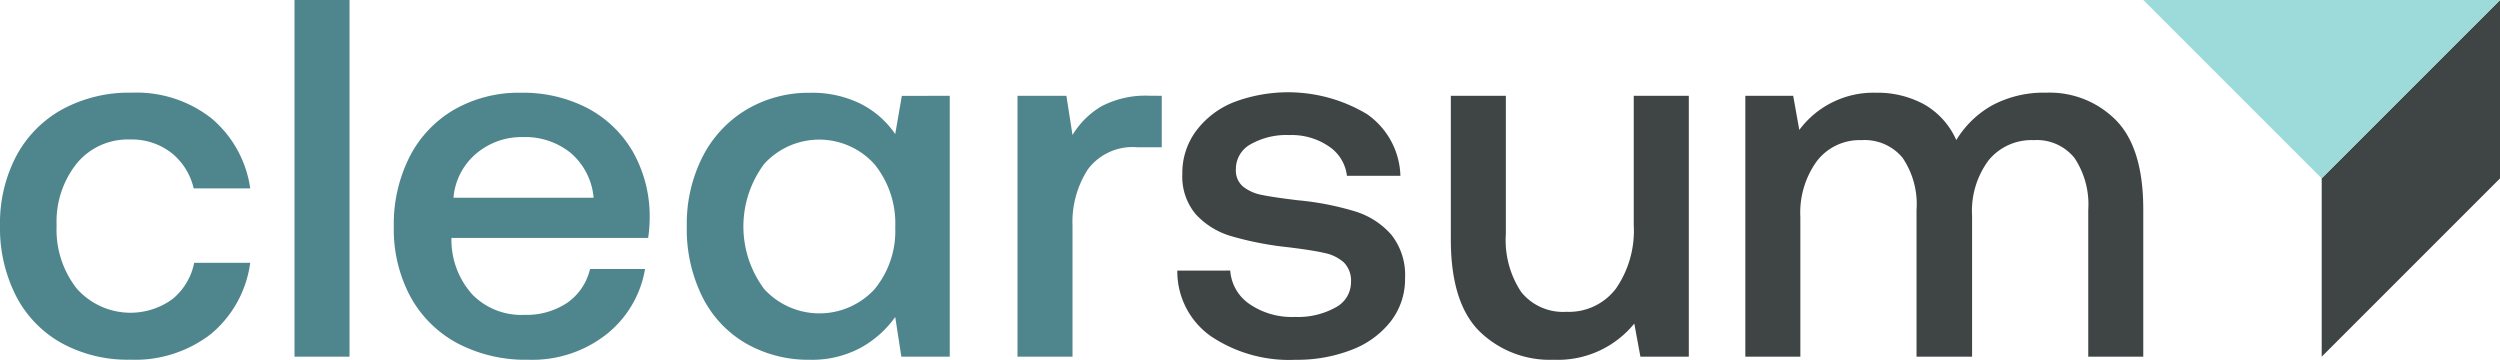
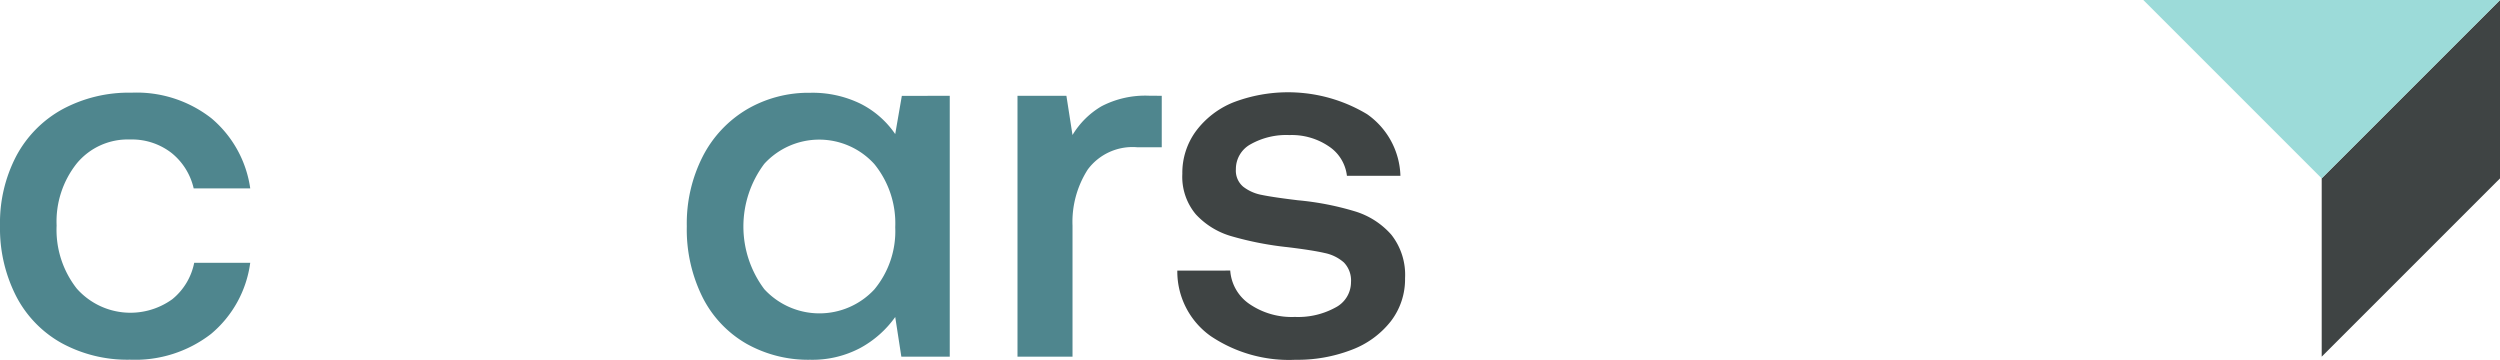
<svg xmlns="http://www.w3.org/2000/svg" width="214.166" height="30.817" viewBox="0 0 214.166 30.817">
  <g id="Group_34" data-name="Group 34" transform="translate(-216.744 -226.67)">
    <path id="Path_1" data-name="Path 1" d="M705.7,257.229l15.278-15.276V226.676L705.7,241.953Z" transform="translate(-290.064 -0.004)" fill="#3f4444" />
    <path id="Path_2" data-name="Path 2" d="M668.136,226.676l15.278,15.276,15.278-15.276Z" transform="translate(-267.782 -0.004)" fill="#9cdbd9" />
    <path id="Path_3" data-name="Path 3" d="M234.815,266.869a10.634,10.634,0,0,1-6.94,2.2,11.762,11.762,0,0,1-5.849-1.419,9.682,9.682,0,0,1-3.907-4.038,12.772,12.772,0,0,1-1.374-6.024,12.346,12.346,0,0,1,1.4-5.98,9.853,9.853,0,0,1,3.951-3.994,11.986,11.986,0,0,1,5.915-1.418,10.393,10.393,0,0,1,6.853,2.2,9.612,9.612,0,0,1,3.317,6h-4.845a5.445,5.445,0,0,0-1.921-3.055,5.537,5.537,0,0,0-3.536-1.135,5.663,5.663,0,0,0-4.561,2.052,8,8,0,0,0-1.724,5.325,8.148,8.148,0,0,0,1.724,5.391,6.136,6.136,0,0,0,8.185.916,5.352,5.352,0,0,0,1.877-3.121h4.8A9.587,9.587,0,0,1,234.815,266.869Z" transform="translate(0 -11.586)" fill="#4f868e" />
-     <path id="Path_4" data-name="Path 4" d="M278.768,226.67h4.714v30.555h-4.714Z" transform="translate(-36.795)" fill="#4f868e" />
-     <path id="Path_5" data-name="Path 5" d="M301.068,251.635a9.836,9.836,0,0,1,3.841-4.016,11.14,11.14,0,0,1,5.653-1.418,11.971,11.971,0,0,1,5.7,1.309,9.737,9.737,0,0,1,3.885,3.71,11.18,11.18,0,0,1,1.462,5.63,12.692,12.692,0,0,1-.131,1.79H304.625v.262a6.97,6.97,0,0,0,1.833,4.627,5.875,5.875,0,0,0,4.409,1.7,6.288,6.288,0,0,0,3.666-1.026,4.854,4.854,0,0,0,1.964-2.9h4.714a9.045,9.045,0,0,1-3.3,5.587,10.272,10.272,0,0,1-6.7,2.183,12.508,12.508,0,0,1-6.089-1.419,9.911,9.911,0,0,1-4.016-3.994,12.19,12.19,0,0,1-1.418-5.98A12.734,12.734,0,0,1,301.068,251.635Zm15.736,3.558a5.694,5.694,0,0,0-1.943-3.82A6.194,6.194,0,0,0,310.736,250a5.994,5.994,0,0,0-3.994,1.419,5.54,5.54,0,0,0-1.942,3.776Z" transform="translate(-49.208 -11.586)" fill="#4f868e" />
    <path id="Path_6" data-name="Path 6" d="M383.919,246.463v22.349h-4.147l-.524-3.4a8.851,8.851,0,0,1-3.012,2.663,8.756,8.756,0,0,1-4.278,1A10.781,10.781,0,0,1,366.5,267.7a9.523,9.523,0,0,1-3.754-3.972,13,13,0,0,1-1.353-6.089,12.637,12.637,0,0,1,1.375-6,9.969,9.969,0,0,1,3.776-4.016,10.444,10.444,0,0,1,5.413-1.418,9.368,9.368,0,0,1,4.321.938,7.9,7.9,0,0,1,2.969,2.6l.567-3.274Zm-6.46,16.587a7.811,7.811,0,0,0,1.79-5.326,8.044,8.044,0,0,0-1.79-5.412,6.373,6.373,0,0,0-9.428-.022,8.948,8.948,0,0,0,0,10.738,6.419,6.419,0,0,0,9.428.022Z" transform="translate(-85.813 -11.586)" fill="#4f868e" />
    <path id="Path_7" data-name="Path 7" d="M443.4,246.844v4.409h-2.1a4.775,4.775,0,0,0-4.234,1.9,8.308,8.308,0,0,0-1.31,4.823v11.218h-4.714V246.844h4.19l.523,3.361a7.073,7.073,0,0,1,2.489-2.466,8.094,8.094,0,0,1,4.1-.9Z" transform="translate(-127.133 -11.968)" fill="#4f868e" />
    <path id="Path_8" data-name="Path 8" d="M469.216,261.371a3.784,3.784,0,0,0,1.637,2.859,6.407,6.407,0,0,0,3.907,1.113,6.618,6.618,0,0,0,3.47-.807,2.441,2.441,0,0,0,1.331-2.16,2.214,2.214,0,0,0-.611-1.7,3.549,3.549,0,0,0-1.637-.807q-1.026-.24-3.165-.5a27.726,27.726,0,0,1-4.823-.939,6.645,6.645,0,0,1-3.056-1.876,5,5,0,0,1-1.157-3.47,6.046,6.046,0,0,1,1.157-3.645,7.487,7.487,0,0,1,3.187-2.466,13.144,13.144,0,0,1,11.48,1,6.669,6.669,0,0,1,2.859,5.282h-4.583a3.5,3.5,0,0,0-1.528-2.509,5.645,5.645,0,0,0-3.4-.982,6.221,6.221,0,0,0-3.318.785,2.411,2.411,0,0,0-1.266,2.139,1.8,1.8,0,0,0,.633,1.505,3.7,3.7,0,0,0,1.593.7q.96.2,3.1.458a24.517,24.517,0,0,1,4.845.939,6.762,6.762,0,0,1,3.143,2.008,5.545,5.545,0,0,1,1.178,3.732,5.894,5.894,0,0,1-1.222,3.689,7.711,7.711,0,0,1-3.361,2.444,12.89,12.89,0,0,1-4.8.851,12.01,12.01,0,0,1-7.268-2.03,6.786,6.786,0,0,1-2.859-5.609Z" transform="translate(-147.082 -11.523)" fill="#3f4444" />
-     <path id="Path_9" data-name="Path 9" d="M542.687,246.844v22.349H538.54l-.524-2.837a8.431,8.431,0,0,1-6.9,3.1,8.619,8.619,0,0,1-6.373-2.445q-2.445-2.444-2.444-7.857V246.844h4.714v11.829a8.053,8.053,0,0,0,1.31,4.976,4.6,4.6,0,0,0,3.885,1.7,5.043,5.043,0,0,0,4.234-1.986,8.709,8.709,0,0,0,1.527-5.434V246.844Z" transform="translate(-181.268 -11.968)" fill="#3f4444" />
-     <path id="Path_10" data-name="Path 10" d="M616.1,248.58q2.313,2.38,2.313,7.617v12.615H613.7V256.241a7.188,7.188,0,0,0-1.179-4.453,4.138,4.138,0,0,0-3.492-1.527,4.737,4.737,0,0,0-3.863,1.724,7.238,7.238,0,0,0-1.418,4.736v12.091h-4.758V256.241a7.076,7.076,0,0,0-1.2-4.474,4.226,4.226,0,0,0-3.514-1.506,4.619,4.619,0,0,0-3.82,1.79,7.511,7.511,0,0,0-1.419,4.8v11.96h-4.714V246.463h4.1l.524,2.925A7.908,7.908,0,0,1,595.5,246.2a8.335,8.335,0,0,1,4.147,1,6.58,6.58,0,0,1,2.75,3.056,8.375,8.375,0,0,1,3.1-2.991,9.376,9.376,0,0,1,4.627-1.069A7.975,7.975,0,0,1,616.1,248.58Z" transform="translate(-218.063 -11.586)" fill="#3f4444" />
  </g>
</svg>